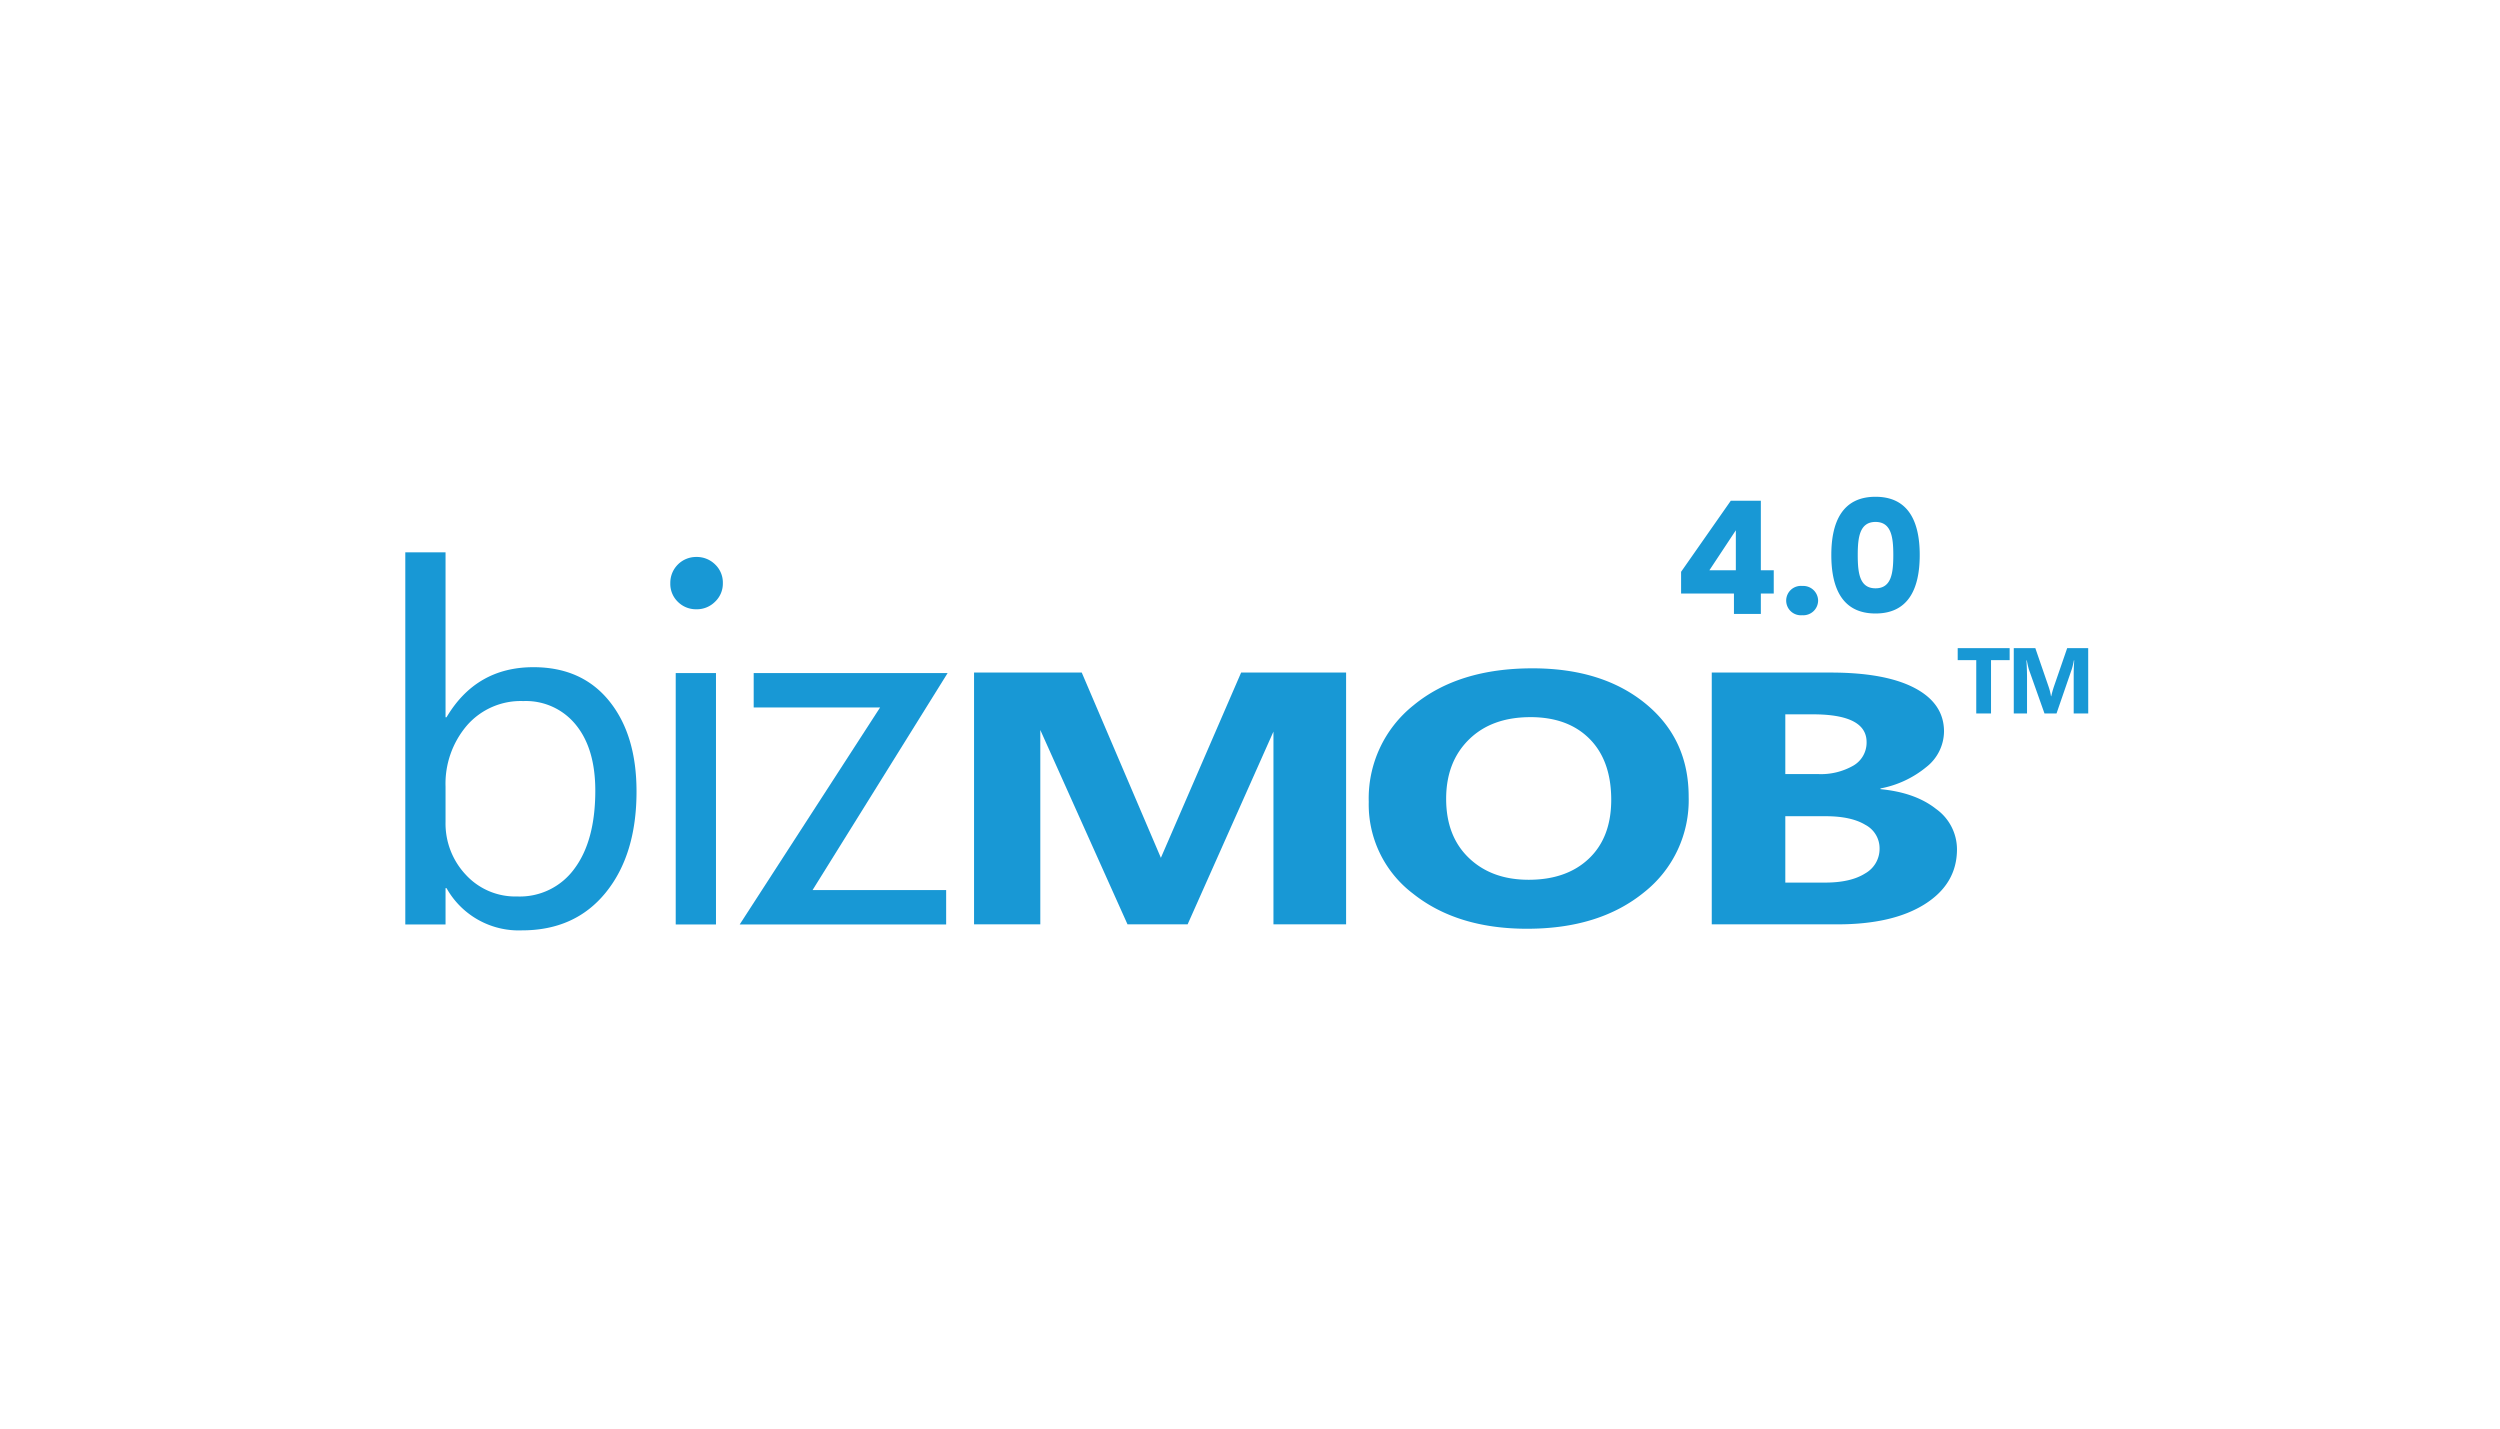
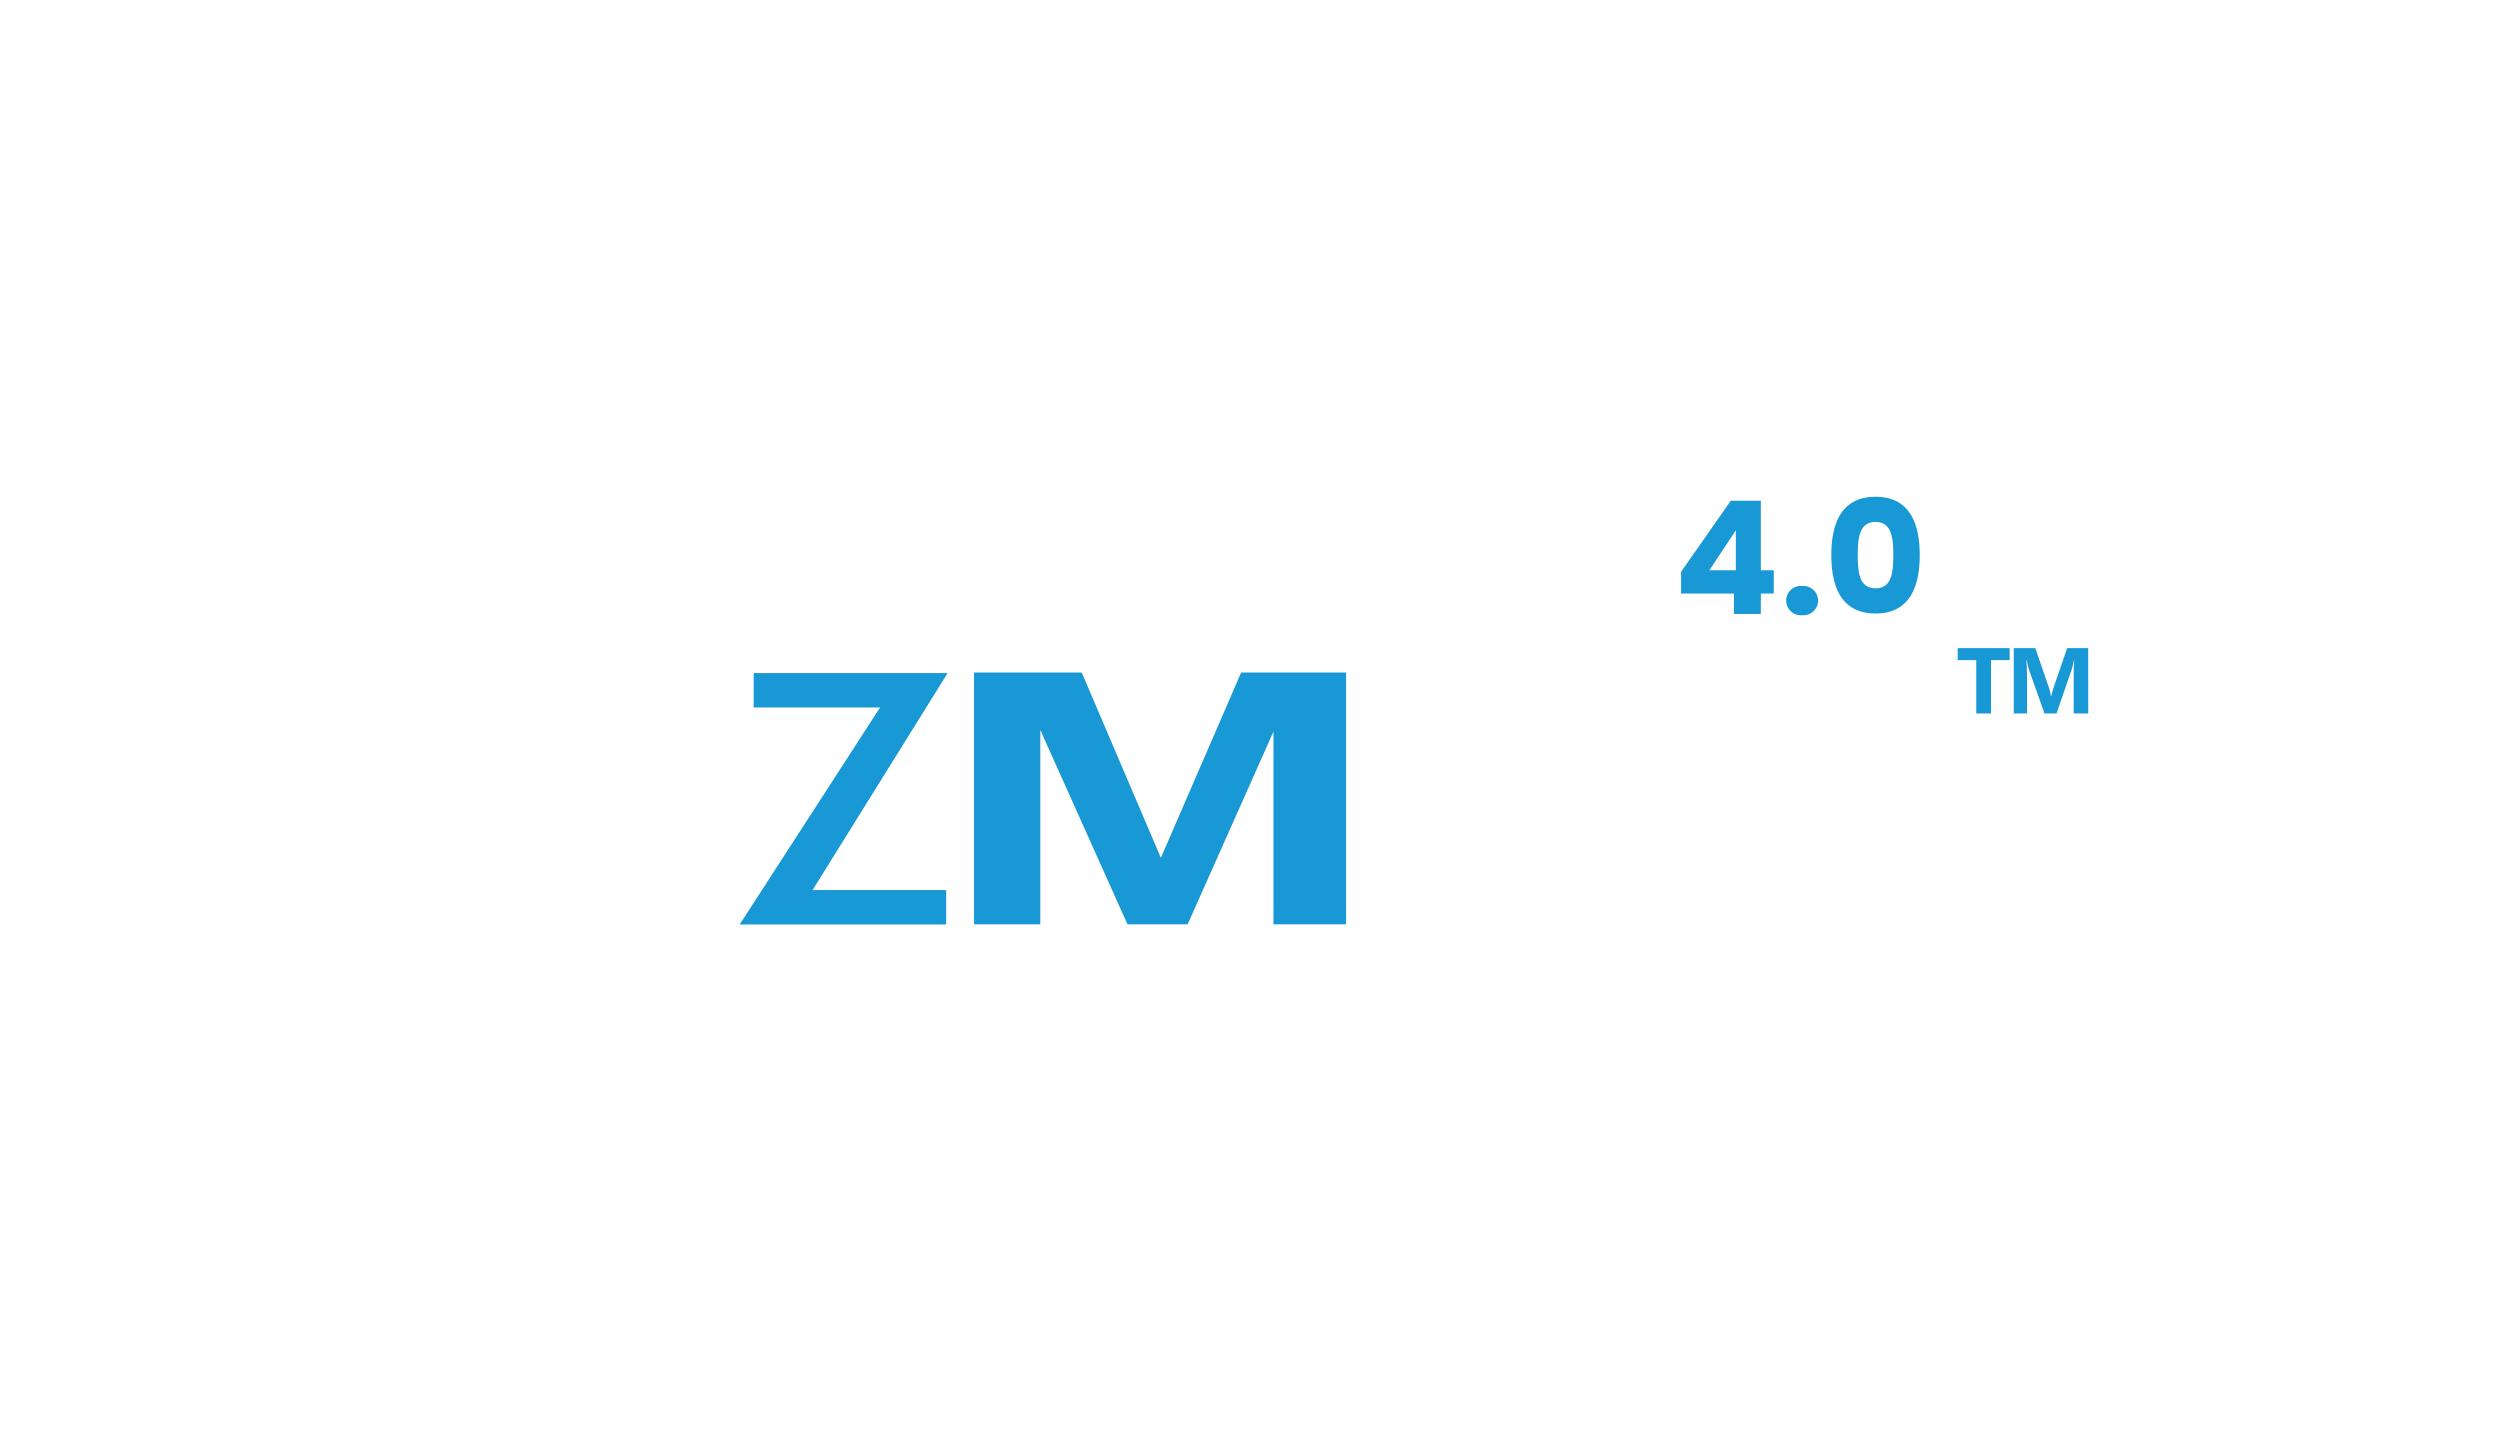
<svg xmlns="http://www.w3.org/2000/svg" width="525" height="300" viewBox="0 0 525 300">
  <defs>
    <clipPath id="clip-path">
      <rect id="사각형_2627" data-name="사각형 2627" width="353.417" height="79.39" fill="none" />
    </clipPath>
  </defs>
  <g id="그룹_3884" data-name="그룹 3884" transform="translate(-62 -420)">
    <rect id="사각형_2673" data-name="사각형 2673" width="525" height="300" transform="translate(62 420)" fill="none" />
    <g id="그룹_3864" data-name="그룹 3864" transform="translate(99.654 506.525)">
      <rect id="사각형_2663" data-name="사각형 2663" width="449" height="126" transform="translate(0.346 0.475)" fill="none" />
      <g id="그룹_3793" data-name="그룹 3793" transform="translate(47.458 17.797)">
        <g id="그룹_3792" data-name="그룹 3792" transform="translate(0 11.662)">
          <g id="그룹_3791" data-name="그룹 3791" transform="translate(0 0)" clip-path="url(#clip-path)">
-             <path id="패스_20088" data-name="패스 20088" d="M8.659,70.523H8.453v7.63H0V0H8.453V34.643h.206Q14.9,24.127,26.91,24.126q10.154,0,15.9,7.091t5.749,19q0,13.247-6.445,21.213T24.485,79.393a17.366,17.366,0,0,1-15.827-8.87m-.206-21.29v7.373a15.7,15.7,0,0,0,4.252,11.106,14.119,14.119,0,0,0,10.8,4.563A14.156,14.156,0,0,0,35.546,66.4Q39.9,60.526,39.9,50.058q0-8.816-4.072-13.816a13.477,13.477,0,0,0-11.032-5,14.979,14.979,0,0,0-11.857,5.129A18.836,18.836,0,0,0,8.453,49.233" transform="translate(0 -0.001)" fill="#1898d5" />
-             <path id="패스_20089" data-name="패스 20089" d="M27.114,11.364a5.358,5.358,0,0,1-3.867-1.548,5.224,5.224,0,0,1-1.6-3.918A5.418,5.418,0,0,1,27.114.381a5.47,5.47,0,0,1,3.944,1.573A5.262,5.262,0,0,1,32.68,5.9a5.224,5.224,0,0,1-1.622,3.867,5.41,5.41,0,0,1-3.944,1.6m4.124,66.193H22.782V24.769h8.456Z" transform="translate(34.007 0.597)" fill="#1898d5" />
            <path id="패스_20090" data-name="패스 20090" d="M42.614,55.438H70.671v7.219H27.315L56.8,17.085H30.253V9.865H70.979Z" transform="translate(42.909 15.496)" fill="#1898d5" />
            <path id="패스_20091" data-name="패스 20091" d="M124.588,62.7H109.332V22.22L91.307,62.7H78.684L60.371,21.883V62.7H46.457V9.823H69.074L85.692,48.729,102.545,9.823h22.043Z" transform="translate(72.981 15.43)" fill="#1898d5" />
-             <path id="패스_20092" data-name="패스 20092" d="M111.977,64.167q-14.728,0-24-7.391A23.483,23.483,0,0,1,78.7,37.506a25,25,0,0,1,9.425-20.285q9.417-7.744,24.958-7.744,14.677,0,23.74,7.412t9.06,19.547a24.636,24.636,0,0,1-9.394,20.1q-9.394,7.632-24.509,7.63m.671-44.436q-8.129,0-12.911,4.7T94.955,36.879q0,7.855,4.782,12.428t12.528,4.574q7.99,0,12.67-4.448T129.621,37.1q0-8.226-4.54-12.8t-12.433-4.574" transform="translate(123.625 14.888)" fill="#1898d5" />
-             <path id="패스_20093" data-name="패스 20093" d="M106.715,62.7V9.823h24.961q11.477,0,17.644,3.242t6.17,9.147a9.608,9.608,0,0,1-3.756,7.487,21.379,21.379,0,0,1-9.587,4.461v.149q7.319.7,11.69,4.167a10.438,10.438,0,0,1,4.376,8.445q0,7.262-6.741,11.525T133.064,62.7ZM122.161,18.6V31.136h6.787a13.7,13.7,0,0,0,7.535-1.789,5.583,5.583,0,0,0,2.748-4.921q0-5.831-11.286-5.828Zm0,21.39v13.94h8.366q5.36,0,8.394-1.92a5.907,5.907,0,0,0,3.036-5.234,5.559,5.559,0,0,0-2.993-4.977q-2.985-1.809-8.34-1.807Z" transform="translate(167.641 15.43)" fill="#1898d5" />
            <path id="패스_20094" data-name="패스 20094" d="M137.714,10.345H133.8V21.552h-3.1V10.345h-3.895V7.828h10.908Z" transform="translate(199.201 12.296)" fill="#1898d5" />
            <path id="패스_20095" data-name="패스 20095" d="M147.021,21.55H143.97V13.341q0-1.33.113-2.939h-.077a14.38,14.38,0,0,1-.429,1.818l-3.216,9.33h-2.525l-3.273-9.235a17.62,17.62,0,0,1-.432-1.913h-.085q.123,2.028.123,3.558V21.55h-2.784V7.829h4.527l2.8,8.132a11.567,11.567,0,0,1,.488,1.962h.057a20.023,20.023,0,0,1,.545-1.98l2.8-8.114h4.412Z" transform="translate(206.395 12.297)" fill="#1898d5" />
          </g>
        </g>
        <path id="패스_20096" data-name="패스 20096" d="M-.248,13.436H5.4V9.141H8.11V4.252H5.4v-14.6H-.908L-11.348,4.583V9.141h11.1ZM-5.4,4.252.149-4.139V4.252Zm22.827,6.409a3.121,3.121,0,0,0-3.337-3.105,3.085,3.085,0,1,0,0,6.144A3.11,3.11,0,0,0,17.426,10.661ZM20.2,1.048c0,7.136,2.412,12.289,9.283,12.289s9.283-5.153,9.283-12.289c0-7.069-2.412-12.223-9.283-12.223S20.2-6.022,20.2,1.048Zm13.016,0c0,3.832-.4,7-3.733,7s-3.733-3.171-3.733-7c0-3.7.4-6.937,3.733-6.937S33.216-2.652,33.216,1.048Z" transform="translate(279.265 11.175)" fill="#1898d5" />
      </g>
    </g>
  </g>
</svg>